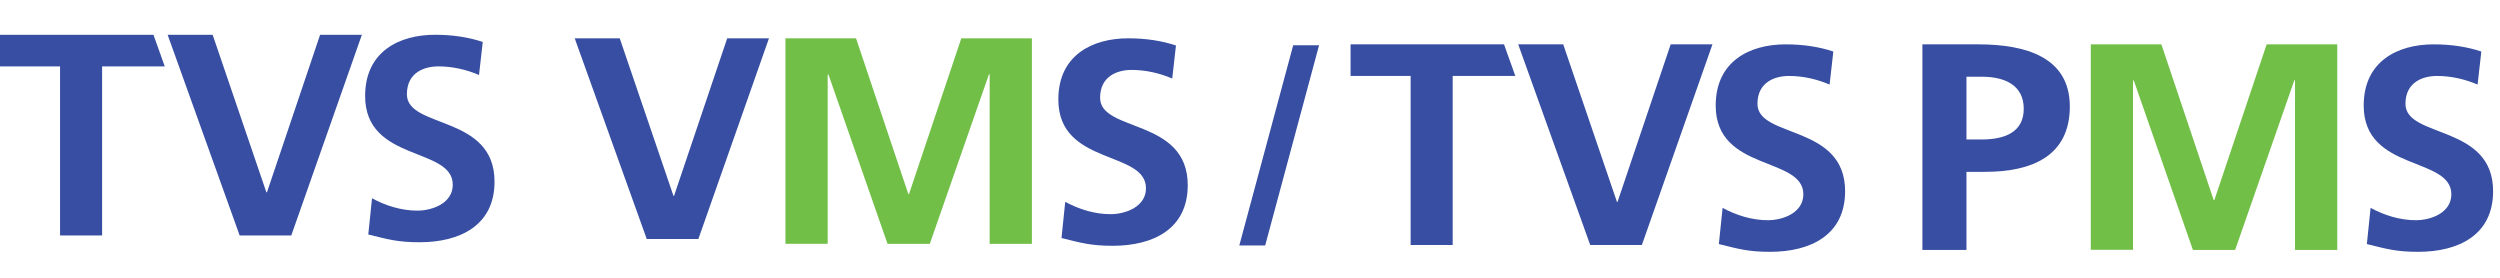
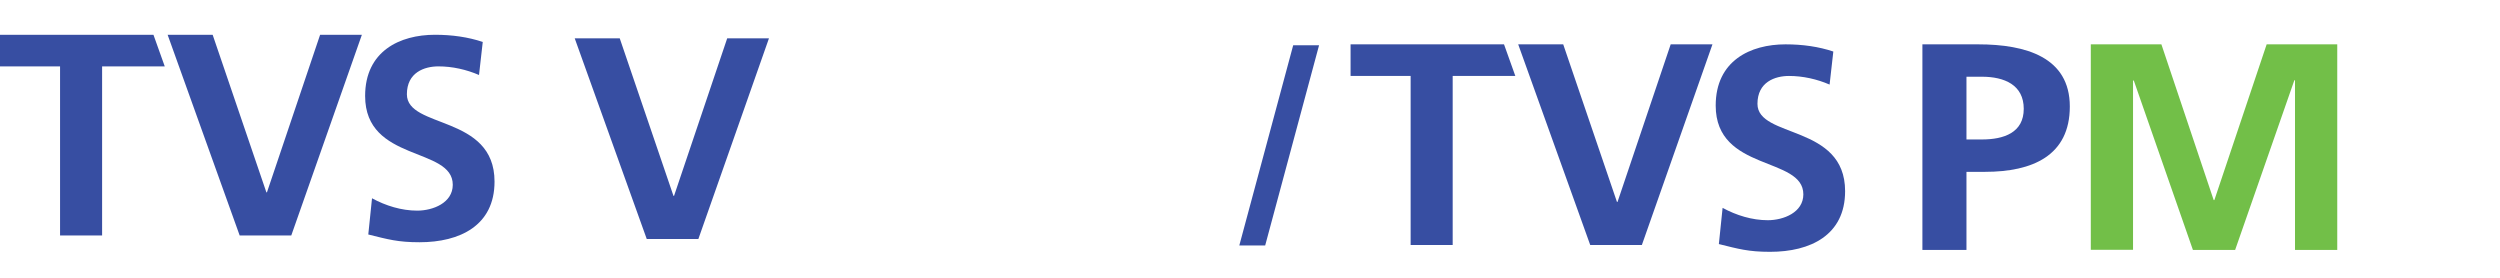
<svg xmlns="http://www.w3.org/2000/svg" width="261" height="29" viewBox="0 0 261 29" fill="none">
  <path d="M147.27 7.93H141V4.63H157.02L158.2 7.93H151.66V25.58H147.27V7.93Z" fill="#374EA2" />
  <path d="M6.27 6.93H0V3.63H16.02L17.2 6.93H10.66V24.58H6.27V6.93Z" fill="#374EA2" />
  <path d="M158.5 4.63H163.2L168.81 21.08H168.87L174.42 4.63H178.78L171.41 25.58H166.02L158.5 4.63Z" fill="#374EA2" />
  <path d="M17.5 3.63H22.2L27.81 20.08H27.87L33.42 3.63H37.78L30.41 24.58H25.02L17.5 3.63Z" fill="#374EA2" />
  <path d="M60 4H64.7L70.31 20.45H70.37L75.92 4H80.28L72.91 24.95H67.52L60 4Z" fill="#374EA2" />
  <path d="M191.009 8.83C189.689 8.26 188.229 7.93 186.769 7.93C185.309 7.93 183.479 8.56 183.479 10.84C183.479 14.47 192.629 12.94 192.629 19.96C192.629 24.55 189.009 26.29 184.799 26.29C182.529 26.29 181.509 25.99 179.449 25.48L179.839 21.7C181.269 22.48 182.919 22.99 184.559 22.99C186.199 22.99 188.269 22.18 188.269 20.29C188.269 16.3 179.119 17.95 179.119 11.02C179.119 6.34 182.739 4.63 186.409 4.63C188.199 4.63 189.879 4.87 191.399 5.38L191.009 8.83Z" fill="#374EA2" />
  <path d="M50.009 7.83C48.689 7.26 47.229 6.93 45.769 6.93C44.309 6.93 42.479 7.56 42.479 9.84C42.479 13.47 51.629 11.94 51.629 18.96C51.629 23.55 48.009 25.29 43.799 25.29C41.529 25.29 40.509 24.99 38.449 24.48L38.839 20.7C40.269 21.48 41.919 21.99 43.559 21.99C45.199 21.99 47.269 21.18 47.269 19.29C47.269 15.3 38.119 16.95 38.119 10.02C38.119 5.34 41.739 3.63 45.409 3.63C47.199 3.63 48.879 3.87 50.399 4.38L50.009 7.83Z" fill="#374EA2" />
-   <path d="M258.66 8.83C257.34 8.26 255.88 7.93 254.42 7.93C252.96 7.93 251.13 8.56 251.13 10.84C251.13 14.47 260.28 12.94 260.28 19.96C260.28 24.55 256.66 26.29 252.45 26.29C250.18 26.29 249.16 25.99 247.1 25.48L247.49 21.7C248.92 22.48 250.57 22.99 252.21 22.99C253.85 22.99 255.92 22.18 255.92 20.29C255.92 16.3 246.77 17.95 246.77 11.02C246.77 6.34 250.39 4.63 254.06 4.63C255.85 4.63 257.53 4.87 259.05 5.38L258.66 8.83Z" fill="#374EA2" />
-   <path d="M122.38 8.2C121.06 7.63 119.6 7.3 118.14 7.3C116.68 7.3 114.85 7.93 114.85 10.21C114.85 13.84 124 12.31 124 19.33C124 23.92 120.38 25.66 116.17 25.66C113.9 25.66 112.88 25.36 110.82 24.85L111.21 21.07C112.64 21.85 114.29 22.36 115.93 22.36C117.57 22.36 119.64 21.55 119.64 19.66C119.64 15.67 110.49 17.32 110.49 10.39C110.49 5.71 114.11 4 117.78 4C119.57 4 121.25 4.24 122.77 4.75L122.38 8.2Z" fill="#374EA2" />
  <path d="M200.699 4.63H206.519C211.519 4.63 216.089 5.98 216.089 11.12C216.089 16.26 212.179 17.94 207.239 17.94H205.299V26.09H200.699V4.63ZM205.299 14.56H206.909C209.209 14.56 211.279 13.85 211.279 11.36C211.279 8.87 209.269 8.01 206.909 8.01H205.299V14.56Z" fill="#374EA2" />
  <path d="M218.279 4.63H225.649L231.109 20.89H231.179L236.639 4.63H244.009V26.09H239.599V8.38H239.529L233.349 26.09H228.939L222.759 8.38L222.689 8.44V26.08H218.279V4.63Z" fill="#72BF48" />
-   <path d="M82 4H89.37L94.83 20.26H94.9L100.36 4H107.73V25.46H103.32V7.75H103.25L97.07 25.46H92.66L86.48 7.75L86.41 7.81V25.45H82V4Z" fill="#72BF48" />
  <path d="M137.71 4.727L132.085 25.625H129.384L135.009 4.727H137.71Z" fill="#374EA2" />
</svg>